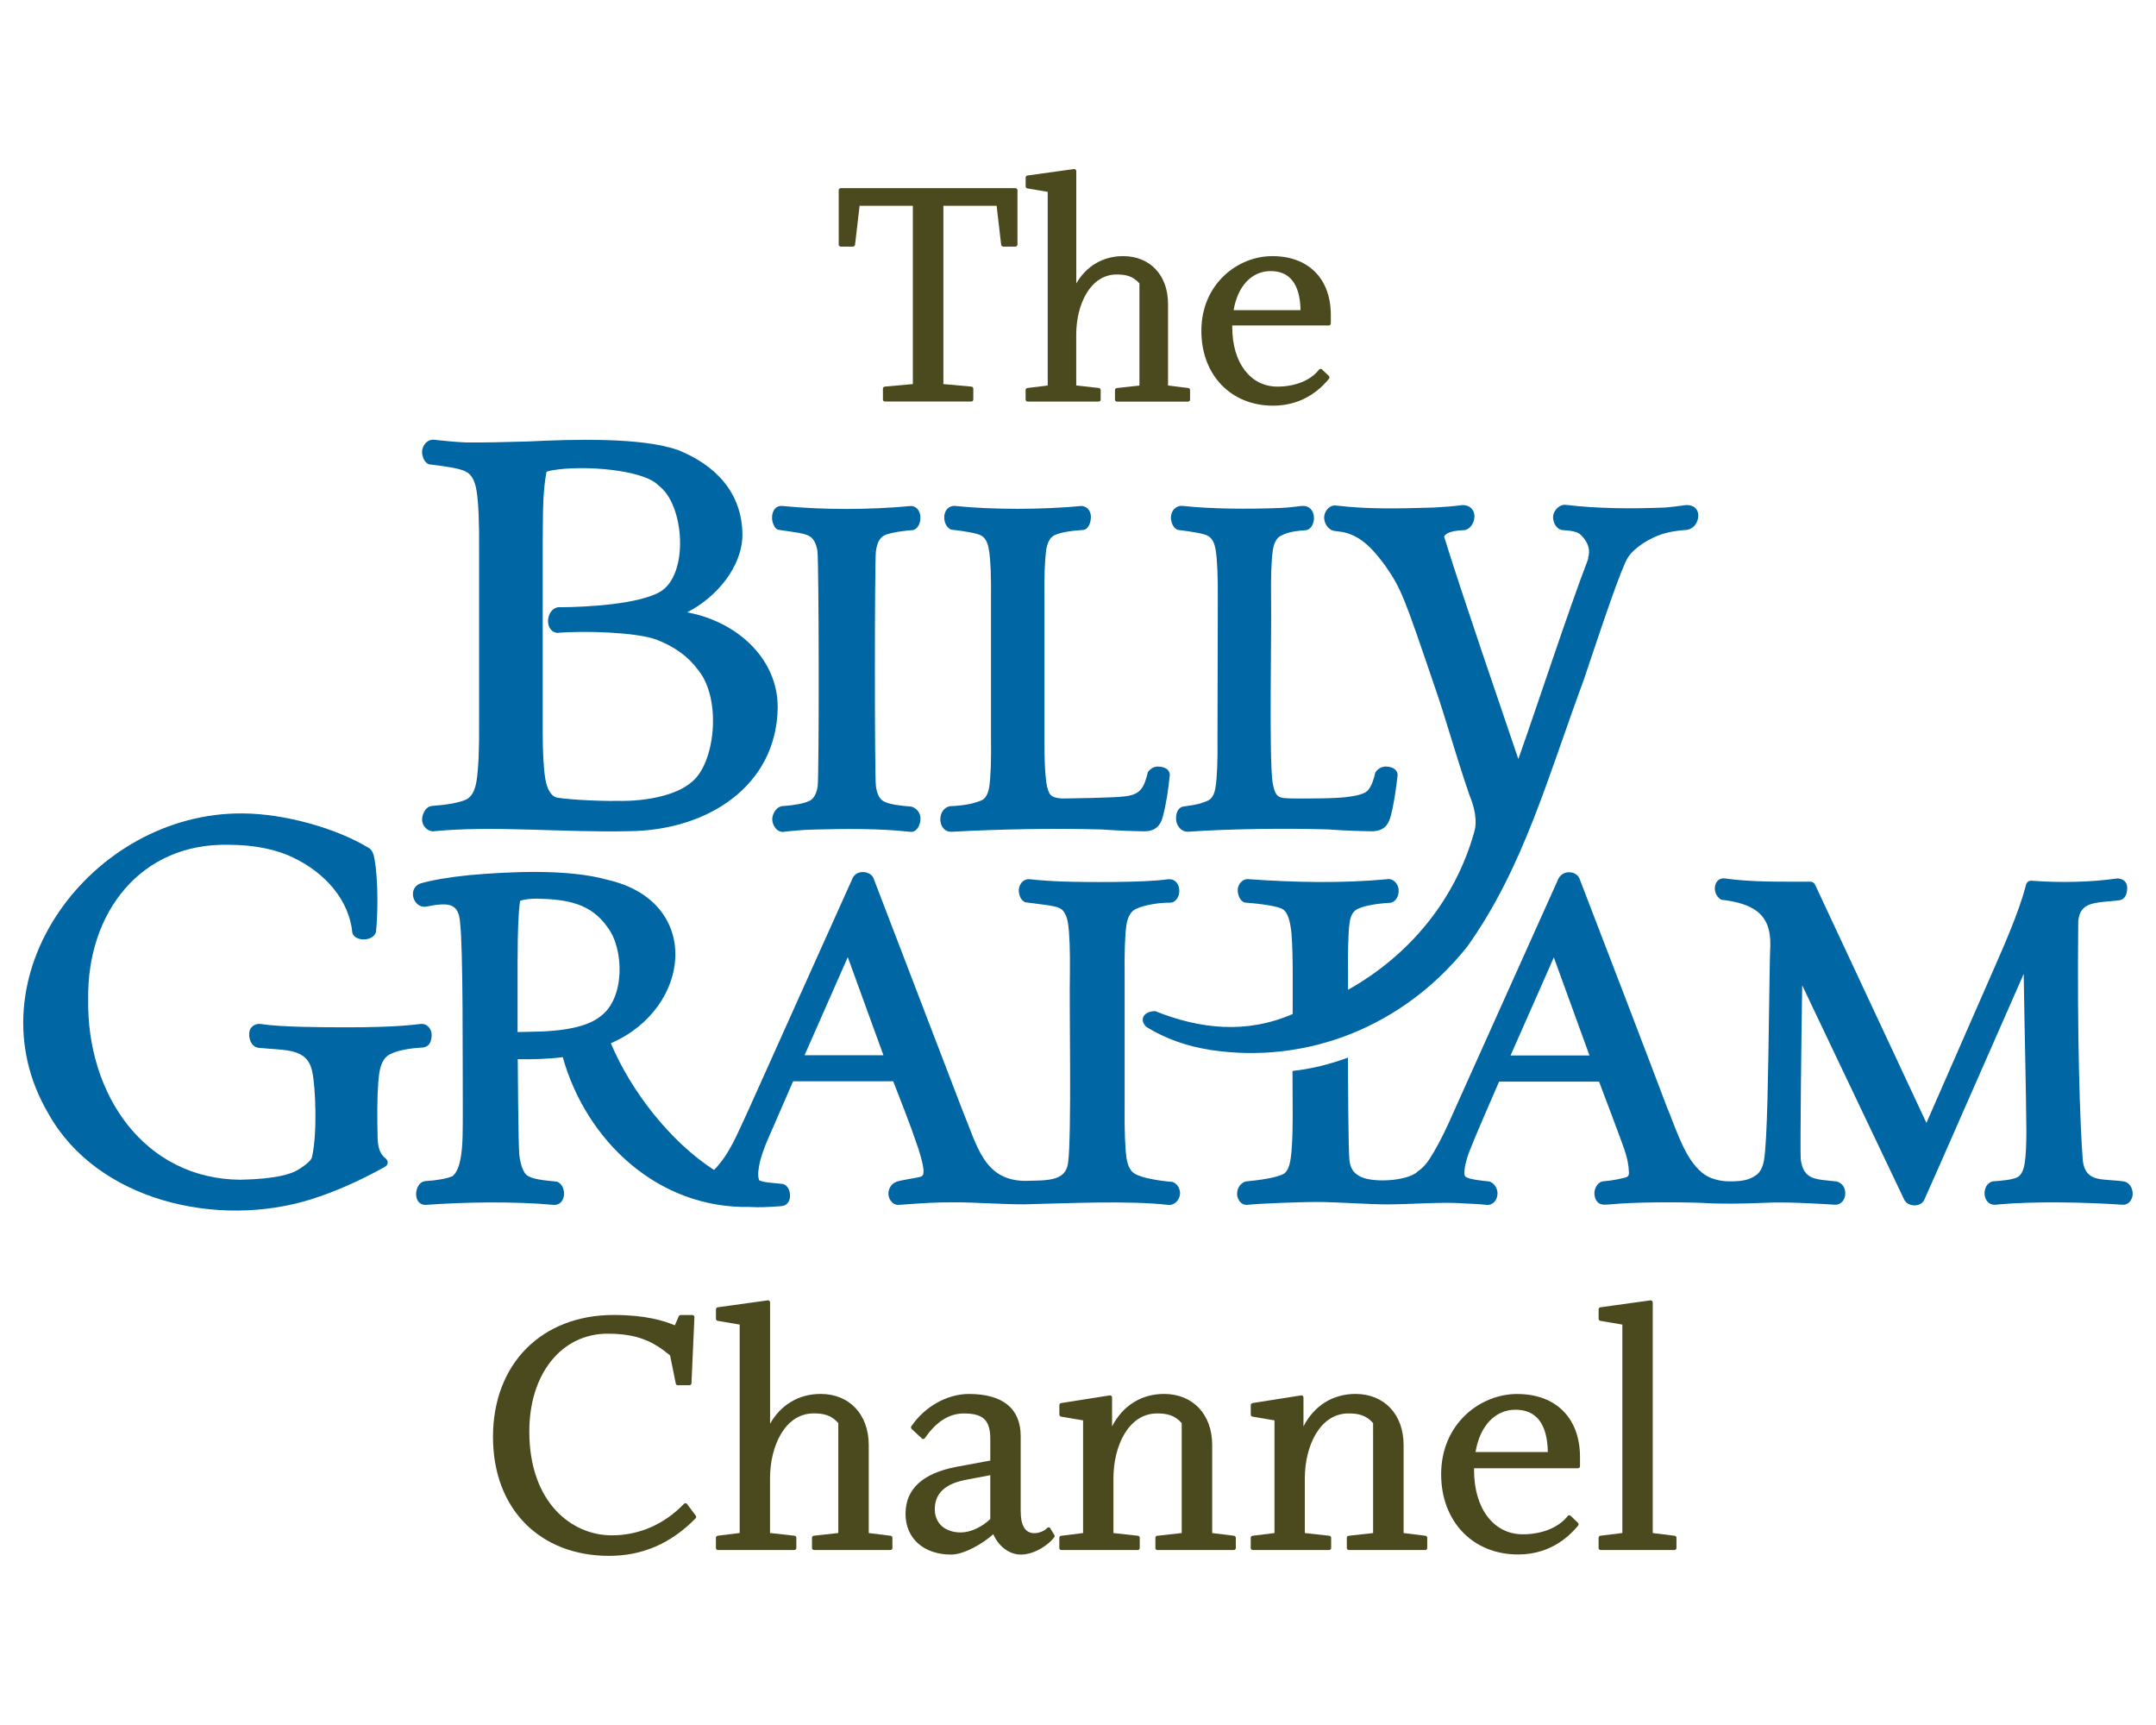
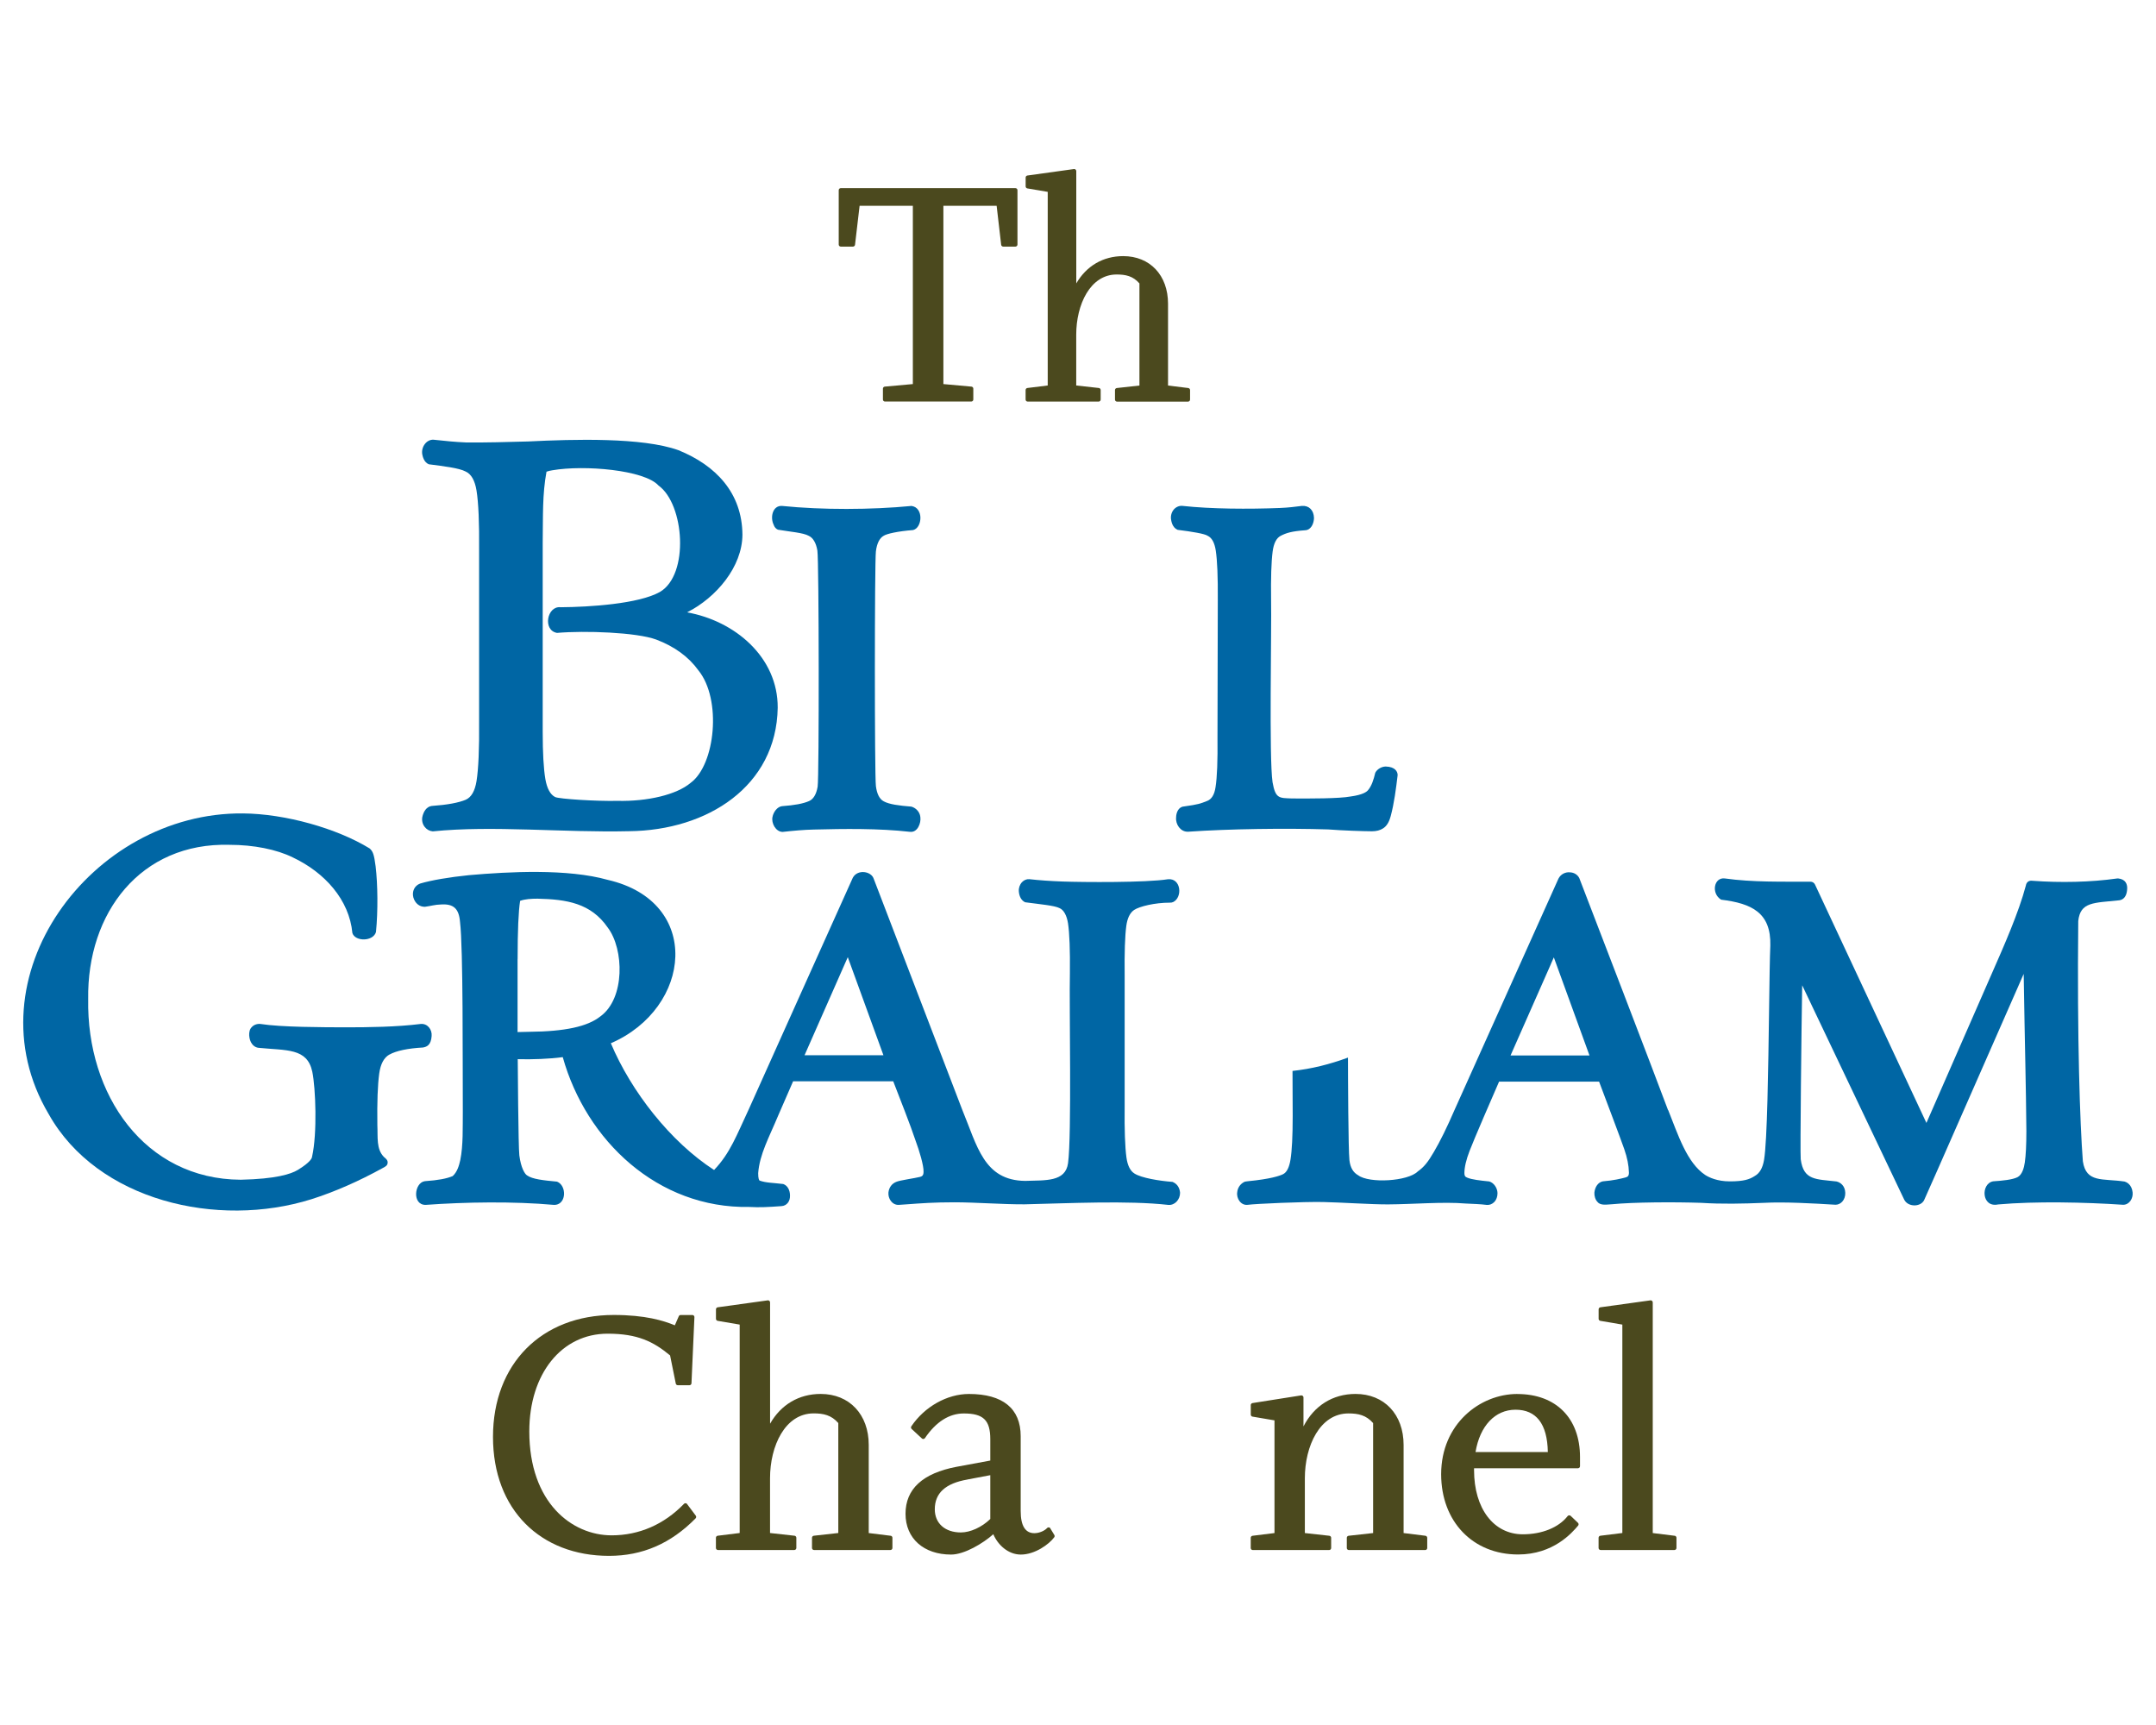
<svg xmlns="http://www.w3.org/2000/svg" id="Layer_3" data-name="Layer 3" viewBox="0 0 500 400">
  <defs>
    <style>
      .cls-1 {
        fill: #4b491e;
      }

      .cls-1, .cls-2 {
        stroke-width: 0px;
      }

      .cls-2 {
        fill: #0066a4;
      }
    </style>
  </defs>
  <g>
    <path class="cls-2" d="m273.1,122.86c3.44.43,6.28.91,6.95,1.37.99.46,1.61,1.58,1.9,3.43.35,2.33.51,6.09.47,11.52l-.07,31.85c.06,5.38-.09,9.25-.45,11.48-.26,1.77-.91,2.83-1.98,3.23-1.57.61-1.9.78-5.38,1.27-1.27.1-1.78,1.47-1.79,2.54-.15,1.63,1.03,3.33,2.68,3.31.04,0,.07,0,.12,0,9.5-.66,22.6-.84,32.48-.53,3.26.26,8.15.42,10.15.43,1.02,0,1.91-.23,2.58-.68.79-.5,1.36-1.39,1.72-2.71.01-.03.02-.06.03-.09.82-3.03,1.25-6.49,1.6-9.4.02-.12.02-.25,0-.38-.07-.51-.47-1.7-2.77-1.76-.98.04-1.94.59-2.4,1.45-.39,1.65-.84,3.04-1.67,4.03-.3.38-1.21,1.09-4.05,1.47-2.6.5-9.59.49-13.59.46-2.94-.12-3.83.11-4.51-3.76-.84-5.58-.2-35.7-.34-42.23-.07-5.14.05-8.94.36-11.28.25-1.9.88-3.12,1.86-3.63,1.29-.67,2.57-1.07,5.64-1.29,1.43-.04,2.07-1.61,2.09-2.86-.05-1.77-1.14-2.91-2.79-2.79-1.81.21-2.84.38-5.08.48-7.3.29-16,.24-22.58-.48-.73-.09-1.45.19-1.99.75-.54.59-.81,1.41-.73,2.25.07.5.28,2.01,1.53,2.54Zm28.91,69.34c-1.5,0-2.98,0-4.46.02,1.47,0,2.96-.01,4.46-.02Zm-8.22.05c-1.51.01-3.02.03-4.54.05,1.51-.02,3.02-.04,4.54-.05Zm-19.55-5.15c-.08.02-.17.04-.24.07.07-.03.16-.04.24-.07Zm-.49.21c-.06.04-.12.07-.17.11.05-.04.11-.07.17-.11Zm-.37.3s-.08.08-.11.13c.03-.05.07-.09.11-.13Zm-.26.36s-.05.08-.07.13c.02-.04.04-.08.07-.13Zm-.17.39s-.02.07-.03.1c0-.03.02-.07.03-.1Zm-.11.43s0-.02,0-.03c0,0,0,.02,0,.03Zm.07,2.09h0s0,0,0,0Zm47.62-13s-.09.05-.13.06c.05-.02.09-.05.13-.06Zm-.68.34s-.07.06-.11.09c.04-.03.07-.07.11-.09Zm-.53.47s-.06.09-.09.13c.03-.04.05-.09.09-.13Z" />
-     <path class="cls-2" d="m280.68,243.46c22.44,3.43,44.9-5.46,59.63-24.01,13.05-18.33,18.69-39.42,26.99-61.82,4.29-12.81,8.72-26.06,10.26-28.4,1.59-2.42,4.9-4.12,5.88-4.58,2.5-1.17,4.85-1.57,7.79-1.78.85-.16,2.32-.76,2.6-3.03.09-.73-.1-1.4-.52-1.88-.52-.64-1.57-.96-2.55-.81-1.65.22-2.97.4-4.47.53-7.7.33-15.94.26-23.03-.6-1.7-.29-3.32,1.61-3.06,3.22.15,1.26.94,2.47,2.16,2.62,3.27.18,3.84.73,4.35,1.21,1.65,1.65,2.17,3.45,1.56,5.34l.09.03h0c-4.51,11.68-11.95,34.44-16.24,46.51-3.9-11.56-12.75-37.19-17.22-51.58.19-.34.78-1.37,4.51-1.49,2.03-.04,3.37-3.29,1.93-4.93-.52-.61-1.38-.94-2.27-.88-2.01.26-4.04.43-6.57.56-8.06.24-15.22.42-22.56-.46-1.72-.29-3.11,1.62-2.81,3.28.16,1.03.83,2.03,1.78,2.46.94.31,2.08.24,2.95.5,4.17,1.05,6.81,4.24,9.35,7.64,3.81,5.49,4.4,7.21,11.56,28.26,1.22,3.52,2.22,6.7,3.49,10.87,1.33,4.33,2.84,9.24,4.54,14.18.96,2.28,1.97,5.74,1.05,8.66-4.39,15.59-14.94,28.42-29.22,36.43v-3.93c-.07-3.63.02-9.32.34-11.46.27-2.31,1.19-3.03,1.97-3.39,1.45-.69,4.07-1.18,7.4-1.39.17,0,.27-.01.42-.09.92-.32,1.56-1.33,1.6-2.5.15-1.41-.95-2.98-2.42-2.91-.03,0-.06,0-.11.01-10.36,1.01-21.7.77-32.19.02-.69-.11-1.32.16-1.86.7-.54.58-.81,1.41-.72,2.19.12,1.03.55,2.1,1.54,2.51,4.01.3,7.9.9,8.88,1.56.82.44,1.5,1.91,1.81,3.94.71,3.58.47,15.41.5,20.36-10.74,4.67-21.49,3.5-31.89-.67-2.59.03-3.82,1.92-2.07,3.65,4.42,2.74,9.54,4.54,14.83,5.33Zm2.11.28c.18.02.36.05.55.07-.19-.02-.36-.05-.55-.07Zm-14.23-4.1c-.2-.1-.4-.23-.6-.34.2.11.4.23.6.34Zm5.75,2.34c-.16-.05-.31-.12-.47-.17.16.05.31.12.47.17Zm-2.91-1.05c-.34-.14-.67-.31-1-.45.34.15.67.32,1,.45Zm18.8,3.22s-.05,0-.08,0c.28,0,.56-.02.85-.02-.26,0-.51.02-.77.02Zm22.89-4.32c-.6.24-1.22.45-1.83.67.61-.22,1.22-.43,1.83-.67Zm-3.13,1.14c-.54.18-1.1.34-1.64.5.55-.17,1.1-.32,1.64-.5Zm-3.19.97c-.42.12-.86.21-1.28.32.43-.11.86-.2,1.28-.32Zm-3.26.8c-.06.01-.12.02-.18.03.06-.01.12-.02.18-.03Zm-9.92,1.32s.08,0,.12,0c-.04,0-.08,0-.12,0Zm20.64-4.72c.64-.27,1.29-.54,1.93-.83-.64.29-1.28.56-1.93.83Zm2.98-1.34c.65-.31,1.3-.62,1.94-.96-.64.34-1.29.65-1.94.96Zm2.98-1.54c.63-.35,1.26-.69,1.87-1.06-.62.37-1.25.71-1.87,1.06Zm2.99-1.76c.58-.36,1.16-.71,1.72-1.09-.57.38-1.15.73-1.72,1.09Zm3.04-2.02c.48-.34.96-.67,1.44-1.02-.47.35-.96.68-1.44,1.02Zm3.14-2.35c.32-.26.65-.5.97-.76-.32.26-.65.51-.97.76Zm3.42-2.88s.1-.08.15-.13c-.05.04-.1.08-.15.13Zm6.21-6.38c.34-.41.69-.81,1.03-1.24-.34.43-.69.83-1.03,1.24Zm1.97-2.52c.36-.5.73-.98,1.09-1.5-.36.52-.72,1.01-1.09,1.5Zm1.93-2.77c.38-.58.77-1.16,1.14-1.77-.38.61-.76,1.19-1.14,1.77Zm1.89-3.02c.4-.67.79-1.34,1.19-2.04-.39.7-.79,1.37-1.19,2.04Zm1.86-3.27c.41-.75.81-1.51,1.21-2.29-.4.78-.81,1.54-1.21,2.29Zm1.83-3.5c.41-.82.82-1.65,1.23-2.5-.4.85-.81,1.68-1.23,2.5Zm4.77-10.41c-.4.94-.79,1.87-1.19,2.78.4-.91.8-1.84,1.19-2.78Zm4.7-11.85c-.24.63-.47,1.26-.71,1.88.24-.62.47-1.26.71-1.88Zm-1.4,3.67c-.34.88-.68,1.75-1.02,2.61.34-.86.68-1.74,1.02-2.61Zm-1.61,4.07c-.38.94-.76,1.87-1.14,2.79.38-.92.76-1.85,1.14-2.79Zm-4.66,10.8c.41-.88.82-1.77,1.22-2.67-.4.9-.81,1.79-1.22,2.67Zm34.84-78.32c.07-.02.14-.04.2-.06-.07.02-.14.04-.2.06Zm2.42-.62c-.19.04-.41.06-.59.11.19-.04.4-.07.59-.11Zm1.67-.28c-.07,0-.15.01-.21.02.07,0,.14-.01.21-.02Zm-20.95,6.4s0,0,0,0h.01s-.01,0-.01,0Zm.1.03c-.03.06-.06.14-.1.21.03-.07.07-.15.1-.21h0Zm-16.25,46.51c-.34-.96-.73-2.09-1.17-3.37.44,1.27.83,2.41,1.17,3.37h0Zm-44.74-54.64s0,0,0,0c0,0,0,0,0,0Zm4.13,2.02s.07.01.1.02c-.03,0-.07-.01-.1-.02Zm.73.17s.07.02.1.03c-.03,0-.07-.02-.1-.03Zm.69.23s-.02,0-.03-.01c0,0,.02,0,.03.01Zm2.5,1.28c.37.2.71.43,1.05.69-.34-.26-.68-.49-1.05-.69Zm1.3.88c.33.27.65.57.97.9-.32-.33-.64-.63-.97-.9Zm2.19,2.27c-.31-.38-.62-.72-.92-1.05.3.33.61.67.92,1.05Zm.89,1.1c-.11-.14-.22-.28-.33-.42.11.14.22.28.33.42Zm18.84,72.47c-3.77,8.2-9.29,15.32-16.37,21.15,7.08-5.83,12.61-12.96,16.37-21.15Zm-26,27.73v-.61.61s0,0,0,0Zm-25.39-21.91s.01.06.02.08c0-.03-.02-.05-.02-.08Zm.3.72s.03.05.04.07c-.02-.02-.03-.05-.04-.07Zm.46.56s.02.02.03.03c-.01,0-.02-.02-.03-.03Zm6.12,28.21s-.03.01-.05.01c.02,0,.03-.01.05-.01Zm1.78-.54s-.07.02-.1.04c.03-.01.07-.02.1-.04Zm-16.2,6.72c.19.03.38.08.58.11-.2-.03-.38-.08-.58-.11Z" />
    <path class="cls-2" d="m108.03,185.44c-1.69.71-4.28,1.19-7.93,1.45-1.17.17-1.89,1.26-2.17,2.61-.13.81.07,1.63.56,2.24.46.61,1.13.98,1.88,1.04,13.84-1.42,30.28.32,45.54-.04,18.17-.18,34.15-10.43,34.45-28.62.07-11.74-9.95-20.15-21.01-22.12,6.81-3.47,12.79-10.58,12.83-18.02-.08-9.68-6.15-16.06-14.85-19.59-8.37-3.01-24.33-2.54-34.85-2.02-5.34.14-9.42.27-14.37.23-2.45-.1-4.83-.34-7.61-.64-.76-.02-1.46.35-1.95.98-.53.67-.77,1.57-.62,2.42.09.45.37,1.83,1.52,2.3,3.58.47,6.99.86,8.54,1.68,1.29.58,2.14,2.06,2.52,4.4.46,2.82.66,7.51.6,13.96v39.52c.06,6.44-.15,11.12-.6,13.93-.38,2.3-1.22,3.74-2.49,4.29Zm19.44-39.87s0,0,0-.01c0,0,0,0,0,.01Zm-.21-.44s0-.01,0-.02c0,0,0,.01,0,.02Zm3.2-4.32c.84,0,1.7-.02,2.56-.05-.87.03-1.72.04-2.56.05Zm3.4-.08c.86-.04,1.73-.08,2.59-.14-.87.06-1.73.1-2.59.14Zm3.45-.2c.86-.06,1.71-.14,2.55-.22-.84.08-1.69.16-2.55.22Zm3.38-.31c.83-.09,1.63-.19,2.42-.3-.79.11-1.6.21-2.42.3Zm-14.83-14.42c.09-6.26-.1-11.13.88-16.42.43-.15.9-.26,1.36-.33,7.42-1.28,21.36-.08,24.61,3.53,6.02,4.32,7.19,20.69.32,24.69-4.88,2.76-16.31,3.49-22.98,3.54-3.22-.39-4.24,5.38-.87,5.95,6.47-.56,18.41-.14,22.99,1.54,4.24,1.6,7.54,4.01,9.79,7.14,5.47,6.7,3.93,21.89-1.78,26.08-3.25,2.77-10.04,4.35-16.99,4.19-4.87.11-13.54-.44-14.45-.89-1.12-.57-1.89-1.98-2.27-4.19-.4-2.37-.61-6.05-.61-10.93v-43.88Zm25.59,12.24c-.08.03-.16.06-.24.09.08-.03.17-.06.24-.09Zm-1.01.35c-.11.04-.24.07-.36.11.12-.04.25-.07.36-.11Zm-1.16.34c-.1.03-.22.05-.32.08.11-.03.22-.05.32-.08Zm-1.31.32s-.07.01-.1.02c.03,0,.07-.01.1-.02Zm-22.12-13.26h0v2.19s0-2.19,0-2.19Zm-15.45-23.16c.44,0,.9-.01,1.37-.02-.47.01-.93.02-1.37.02Zm48.95,39.37c.52-.28,1.02-.58,1.52-.88-.5.3-.99.6-1.51.88,0,0,0,0,0,0Z" />
    <path class="cls-2" d="m179.44,121.75c.18.47.5.89.98,1.08,2.85.48,5.86.7,7.12,1.41.98.44,1.71,1.59,2.02,3.43.38,2.44.42,52.45.06,54.74-.3,1.81-1.02,2.94-2,3.35-1.38.6-3.32.96-6.28,1.18-1.09.15-1.96,1.33-2.19,2.49-.31,1.43.73,3.44,2.33,3.48,2.68-.29,4.92-.5,7.3-.55,6.95-.18,15.01-.29,22.18.52h.04c1.79.25,2.64-2.01,2.44-3.43-.14-1.31-1.18-2.17-2.1-2.41-2.82-.22-5.16-.53-6.4-1.23-.95-.49-1.58-1.69-1.81-3.55-.32-2.42-.31-51.96,0-54.4.23-1.89.87-3.11,1.82-3.63.68-.45,3.22-1.04,6.81-1.32,2.14-.52,2.5-5.18-.35-5.59-9.44.91-20.77.94-30.02,0-2.28-.16-2.82,2.76-1.94,4.42Zm31.99-4.4c.23.02.47.09.68.21-.22-.11-.45-.18-.68-.21Zm.24,5.59s-.07.01-.11.02c.04,0,.07-.01.11-.02Zm1.1-4.85c-.17-.21-.38-.37-.6-.5.22.12.42.29.6.5Z" />
-     <path class="cls-2" d="m220.64,192.87s.1,0,.15,0c10.98-.6,23.6-.85,34.75-.53,3.17.25,7.77.41,9.83.43,2.34-.01,3.73-1.1,4.33-3.49,0-.02,0-.04.01-.05v-.03c.31-1.11.6-2.5.92-4.36.31-2.04.51-3.61.66-5.11v-.19c-.06-.52-.43-1.73-2.75-1.79-.94,0-1.81.53-2.33,1.29-.92,3.7-1.71,5.29-5.63,5.65-2.46.32-13.38.46-13.38.46-1.2.08-2.69-.13-3.32-.62-.26-.18-.91-.83-1.23-3.13-.31-2.16-.45-5.42-.43-9.69v-32.61c-.07-5.12.06-8.91.36-11.29.25-1.9.88-3.13,1.85-3.64,1.23-.64,3.48-1.07,6.7-1.28,1.29-.08,1.75-1.71,1.81-2.42.28-1.6-.54-3-2.1-3.15-8.98.87-20.76.9-29.3,0-.69-.08-1.37.17-1.86.68-1.2,1.28-.83,4.04.86,4.8,3.48.39,6.23.91,6.93,1.35.97.45,1.61,1.61,1.89,3.45.37,2.27.52,6.03.46,11.5v31.88c.08,5.28-.06,9.14-.4,11.46-.38,2.38-1.33,2.99-2.02,3.24-1.19.47-3.21,1.11-7,1.26-3.18.45-3.1,5.97.23,5.93Zm43.33-9.19c.2-.14.37-.28.5-.44-.1.12-.26.28-.5.44Zm4.27-5.89c-.14.02-.29.02-.42.06.14-.04.28-.04.42-.06Zm-.86.23c-.07.03-.15.06-.21.09.07-.04.14-.06.21-.09Zm-.61.39s-.1.07-.14.11c.04-.04.09-.07.14-.11Zm-2.89,5.33c-.17.11-.4.22-.67.33.25-.1.48-.21.67-.33Zm-.89.42c-.24.08-.52.17-.83.24.3-.07.58-.15.83-.24Zm-2.15.5c.31-.05.61-.1.88-.15-.27.06-.56.11-.88.15Zm-41.8-64.12c.04.26.09.51.16.72-.07-.22-.12-.46-.16-.72Zm.32,1.07c.06.12.12.25.19.36-.07-.11-.13-.23-.19-.36Zm.47.68c.06.06.11.12.16.17-.06-.05-.11-.11-.16-.17Z" />
    <path class="cls-2" d="m90.32,244.54c1.52-.87,4.28-1.45,7.76-1.64.96-.16,1.87-.6,2.02-2.65.14-1.54-.97-2.96-2.54-2.81-5.48.69-12.12.79-17.69.78-5.06-.02-14.6-.02-19.48-.78-.77-.08-1.57.21-2.02.75-.92.87-.64,2.98.06,3.85,0,0,0,0,0,0,0,0,0,0,0,.01,0,0,0,0,0,0,.36.5.81.75,1.2.86.09.03.23.05.32.06,6.5.66,11.29-.01,12.47,5.54.79,3.81,1.17,14.29-.04,19.66-.01.05-.03.13-.04.18-.02.17-.3,1.13-3.3,2.95-1.54.94-5.07,2.09-13.2,2.26-22.29-.1-35.78-19.71-35.39-41.9-.3-19.98,12.16-36.34,32.78-35.76,5.57,0,10.91,1.06,14.67,2.92,7.4,3.49,13.1,9.82,13.82,17.54.64,2.02,4.83,1.99,5.47-.24.49-4.87.41-11.1-.08-15.21-.36-2.82-.64-3.5-1.39-4.17-7.58-4.66-19.62-8.05-29.37-8.12-35.17-.35-63.74,38.17-45.07,69.71,11.3,20.14,39.17,26.58,60.94,19.75,5.35-1.7,10.93-4.14,16.57-7.25.46-.24,1.08-.54,1.1-1.15.1-.6-.4-1.04-.83-1.37-1.85-1.86-1.41-4.6-1.55-7.46-.07-5.34.07-9.23.43-11.89.31-2.24,1.08-3.69,2.35-4.42Zm-32.28-3.25s0,.02.01.04c0-.01,0-.02-.01-.04Zm.93,1.29s0,0-.01,0c0,0,0,0,.01,0Z" />
-     <path class="cls-2" d="m58.44,242.04s0,0,0,0c0,0,0,0,0,0Z" />
-     <path class="cls-2" d="m494.58,276.52c-.19-1.92-1.48-2.43-1.87-2.54-5.1-.76-8.9.38-9.67-4.69-.67-8.62-1.35-28.38-1.07-55.72.49-4.46,3.53-4.18,9.55-4.81,1.09-.17,1.65-1.09,1.77-2.33.18-1.42-.35-2.56-2.1-2.74-.11,0-.15,0-.26.02-6.05.86-13.1,1.01-19.55.53-.85-.13-1.43.29-1.57,1.14-1.64,6.22-5.12,14.08-7.78,20.13-.28.64-11.47,26.19-15.27,34.88-5.02-10.74-25.84-55.28-25.84-55.28-.19-.4-.59-.66-1.03-.66-6.63-.02-13.46.15-19.87-.75-2.55-.35-3.24,3.48-.87,4.92,7.16.87,11.59,3.06,11.41,10.62-.12,2.55-.2,8.25-.29,14.87-.19,13.61-.42,30.54-1.17,34.87-.32,1.89-1.04,3.11-2.18,3.73-1.2.78-2.53,1.23-5.77,1.23-2.91,0-4.8-.92-5.67-1.47-4.28-2.84-6.32-9.35-8.61-15.07h0s0,0,0,0l-.03.02c-.39-1.05-3.81-10.22-20.59-53.82-.42-.8-1.21-1.28-2.15-1.32-1.09-.11-2.16.45-2.67,1.45,0,0-24.08,53.59-24.08,53.59-1.81,4.18-3.39,7.38-4.82,9.8-1.39,2.4-2.3,3.5-3.73,4.52-2.32,2.32-11.26,2.8-13.8.9-1.19-.66-1.84-1.77-2.05-3.5-.27-2.55-.33-19.13-.34-23.8,0,0,0,0,0,0h0c-4.22,1.55-8.41,2.62-12.86,3.09l.04,10.47c0,4.63-.17,8.01-.5,10.05-.3,1.89-.88,3.02-1.76,3.44-.79.38-2.89,1.11-8.15,1.62-.43.04-.75.07-1.06.3-.78.47-1.3,1.3-1.39,2.23-.24,1.45.85,3.12,2.4,2.94,1.83-.25,12.94-.74,17.52-.65,4.08.08,11.26.57,15.05.55,5.83-.03,12.78-.65,18.04-.2,1.57.08,3.34.12,4.85.32.66.06,1.28-.19,1.78-.7.47-.51.72-1.21.72-2.05-.03-1.21-.87-2.39-1.91-2.69-2.11-.21-4.07-.44-5.08-.87-.53-.2-.69-.45-.69-1.06.01-1.39.42-3.13,1.21-5.17.91-2.43,5.75-13.58,6.83-16.04h23.2c1.52,4.04,5.01,13.26,5.84,15.66.69,2,1.03,3.67,1.08,5.43,0,.77-.27.99-.81,1.13h0c-1.05.27-2.64.68-5.27.9-1.09.24-1.78,1.28-1.93,2.58-.05.82.22,1.7.74,2.21.7.89,2.24.56,3.26.52h.03c5.1-.5,14.54-.54,20.75-.33,4.8.31,9.57.2,14.53,0,4.65-.26,11.6.13,16.6.44.58,0,1.12-.24,1.56-.7.47-.51.73-1.26.71-2.01,0-.04,0-.07,0-.08-.06-1.6-1.1-2.4-2.05-2.61-4.76-.55-7.63-.22-8.28-5.15-.16-1.75.16-29.77.34-40.33.08.17.17.35.25.52-.08-.17-.17-.36-.25-.53,0,0,0,0,0,0,.73,1.53,1.62,3.39,2.61,5.48-.88-1.86-1.68-3.52-2.36-4.95,3.59,7.54,21.78,45.77,23.41,49.18.87,1.74,3.73,1.75,4.59.17.32-.56,18.14-41.25,23.12-52.52.27,17.12.53,25.63.62,36.43,0,3.19-.12,5.64-.36,7.28-.18,1.27-.63,2.89-1.7,3.43-1.17.59-3.4.81-5.64.96-2.91.5-2.75,6.19,1.16,5.36,8.57-.76,20.13-.52,28.99.08,1.43,0,2.33-1.47,2.19-2.85Zm-23.09,2.34c-.37,0-.74.02-1.1.03.36,0,.72-.02,1.1-.03Zm3.04-.04c-.27,0-.55,0-.82,0,.27,0,.54,0,.82,0Zm7.43-40.67c0,.09,0,.18,0,.27,0-.09,0-.18,0-.27Zm.06,4.11c0,.11,0,.23,0,.34,0-.11,0-.23,0-.34Zm.07,3.99s0,.05,0,.08c0-.03,0-.05,0-.08Zm8.96-42.56s-.02,0-.03,0c0,0,.02,0,.03,0Zm-44.3,56.7c-.46-.98-1.06-2.26-1.75-3.75.7,1.49,1.29,2.77,1.75,3.75,0,0,0,0,0,0Zm-78.13-15.63h-5.15,5.15s0,0,0,0Zm-8.94-21.25c.41-.93.66-1.49.67-1.51.2.56,6.34,17.44,8.27,22.75h-18.31c1.57-3.55,7.4-16.75,9.38-21.24Zm.67-1.51s0,0,0,0c0,0,.29.8.76,2.1-.46-1.25-.74-2.04-.76-2.1Zm10.82,57.18s0,0,0,0c0,0,0,0,0,0Zm37.15-7.86s.02-.06.04-.09c-.01.03-.02.06-.04.09Zm.87-2.96s0-.06.01-.09c0,.03,0,.06-.01.09Zm-96.58-23.14h0c-1.08.4-2.16.76-3.24,1.1,1.05-.33,2.12-.69,3.24-1.1Zm-4.99,1.59c-.46.13-.91.27-1.38.38.45-.11.92-.25,1.38-.38Zm-3.95.92c-.2.04-.39.09-.59.12.2-.03.39-.08.59-.12Zm-3.91.58v1.34s0-1.34,0-1.34c0,0,0,0,0,0Zm169.57-22.51c.04,2.59.09,4.95.13,7.14-.04-2.19-.08-4.55-.13-7.14,0,0,0,0,0,0Z" />
+     <path class="cls-2" d="m494.58,276.52c-.19-1.92-1.48-2.43-1.87-2.54-5.1-.76-8.9.38-9.67-4.69-.67-8.62-1.35-28.38-1.07-55.72.49-4.46,3.53-4.18,9.55-4.81,1.09-.17,1.65-1.09,1.77-2.33.18-1.42-.35-2.56-2.1-2.74-.11,0-.15,0-.26.02-6.05.86-13.1,1.01-19.55.53-.85-.13-1.43.29-1.57,1.14-1.64,6.22-5.12,14.08-7.78,20.13-.28.64-11.47,26.19-15.27,34.88-5.02-10.74-25.84-55.28-25.84-55.28-.19-.4-.59-.66-1.03-.66-6.63-.02-13.46.15-19.87-.75-2.55-.35-3.24,3.48-.87,4.92,7.16.87,11.59,3.06,11.41,10.62-.12,2.55-.2,8.25-.29,14.87-.19,13.61-.42,30.54-1.17,34.87-.32,1.89-1.04,3.11-2.18,3.73-1.2.78-2.53,1.23-5.77,1.23-2.91,0-4.8-.92-5.67-1.47-4.28-2.84-6.32-9.35-8.61-15.07h0s0,0,0,0l-.03.02c-.39-1.05-3.81-10.22-20.59-53.82-.42-.8-1.21-1.28-2.15-1.32-1.09-.11-2.16.45-2.67,1.45,0,0-24.08,53.59-24.08,53.59-1.81,4.18-3.39,7.38-4.82,9.8-1.39,2.4-2.3,3.5-3.73,4.52-2.32,2.32-11.26,2.8-13.8.9-1.19-.66-1.84-1.77-2.05-3.5-.27-2.55-.33-19.13-.34-23.8,0,0,0,0,0,0h0c-4.22,1.55-8.41,2.62-12.86,3.09l.04,10.47c0,4.63-.17,8.01-.5,10.05-.3,1.89-.88,3.02-1.76,3.44-.79.38-2.89,1.11-8.15,1.62-.43.04-.75.07-1.06.3-.78.47-1.3,1.3-1.39,2.23-.24,1.45.85,3.12,2.4,2.94,1.83-.25,12.94-.74,17.52-.65,4.08.08,11.26.57,15.05.55,5.83-.03,12.78-.65,18.04-.2,1.57.08,3.34.12,4.85.32.66.06,1.28-.19,1.78-.7.47-.51.72-1.21.72-2.05-.03-1.21-.87-2.39-1.91-2.69-2.11-.21-4.07-.44-5.08-.87-.53-.2-.69-.45-.69-1.06.01-1.39.42-3.13,1.21-5.17.91-2.43,5.75-13.58,6.83-16.04h23.2c1.52,4.04,5.01,13.26,5.84,15.66.69,2,1.03,3.67,1.08,5.43,0,.77-.27.99-.81,1.13h0c-1.05.27-2.64.68-5.27.9-1.09.24-1.78,1.28-1.93,2.58-.05.82.22,1.7.74,2.21.7.89,2.24.56,3.26.52h.03c5.1-.5,14.54-.54,20.75-.33,4.8.31,9.57.2,14.53,0,4.65-.26,11.6.13,16.6.44.58,0,1.12-.24,1.56-.7.47-.51.73-1.26.71-2.01,0-.04,0-.07,0-.08-.06-1.6-1.1-2.4-2.05-2.61-4.76-.55-7.63-.22-8.28-5.15-.16-1.75.16-29.77.34-40.33.08.17.17.35.25.52-.08-.17-.17-.36-.25-.53,0,0,0,0,0,0,.73,1.53,1.62,3.39,2.61,5.48-.88-1.86-1.68-3.52-2.36-4.95,3.59,7.54,21.78,45.77,23.41,49.18.87,1.74,3.73,1.75,4.59.17.32-.56,18.14-41.25,23.12-52.52.27,17.12.53,25.63.62,36.43,0,3.19-.12,5.64-.36,7.28-.18,1.27-.63,2.89-1.7,3.43-1.17.59-3.4.81-5.64.96-2.91.5-2.75,6.19,1.16,5.36,8.57-.76,20.13-.52,28.99.08,1.43,0,2.33-1.47,2.19-2.85Zm-23.09,2.34c-.37,0-.74.02-1.1.03.36,0,.72-.02,1.1-.03Zm3.04-.04c-.27,0-.55,0-.82,0,.27,0,.54,0,.82,0Zm7.43-40.67c0,.09,0,.18,0,.27,0-.09,0-.18,0-.27Zm.06,4.11c0,.11,0,.23,0,.34,0-.11,0-.23,0-.34Zm.07,3.99s0,.05,0,.08c0-.03,0-.05,0-.08Zm8.96-42.56s-.02,0-.03,0c0,0,.02,0,.03,0Zm-44.3,56.7c-.46-.98-1.06-2.26-1.75-3.75.7,1.49,1.29,2.77,1.75,3.75,0,0,0,0,0,0Zm-78.13-15.63h-5.15,5.15s0,0,0,0Zm-8.94-21.25c.41-.93.66-1.49.67-1.51.2.56,6.34,17.44,8.27,22.75h-18.31c1.57-3.55,7.4-16.75,9.38-21.24Zm.67-1.51c0,0,.29.8.76,2.1-.46-1.25-.74-2.04-.76-2.1Zm10.82,57.18s0,0,0,0c0,0,0,0,0,0Zm37.15-7.86s.02-.06.04-.09c-.01.03-.02.06-.04.09Zm.87-2.96s0-.06.01-.09c0,.03,0,.06-.01.09Zm-96.58-23.14h0c-1.08.4-2.16.76-3.24,1.1,1.05-.33,2.12-.69,3.24-1.1Zm-4.99,1.59c-.46.13-.91.27-1.38.38.45-.11.92-.25,1.38-.38Zm-3.95.92c-.2.04-.39.09-.59.12.2-.03.39-.08.59-.12Zm-3.91.58v1.34s0-1.34,0-1.34c0,0,0,0,0,0Zm169.57-22.51c.04,2.59.09,4.95.13,7.14-.04-2.19-.08-4.55-.13-7.14,0,0,0,0,0,0Z" />
    <path class="cls-2" d="m271.77,274.05c-2.83-.22-7.11-.89-8.71-1.95-.97-.62-1.58-1.88-1.83-3.73-.32-2.32-.47-6.45-.41-11.65v-30.53c-.06-5.3.07-9.16.38-11.47.24-1.82.86-3.07,1.82-3.72,1.23-.81,4.75-1.69,8.3-1.69.25.02.54-.04.77-.15,2.19-1.08,1.84-5.57-1.22-5.28-5.03.81-19.73.7-24.43.53-2.94-.11-5.39-.28-7.7-.54-.65-.06-1.27.2-1.75.71-.51.57-.78,1.36-.71,2.11,0,.02,0,.04,0,.06.12,1.23.63,2.09,1.47,2.47,3.57.48,6.75.75,7.93,1.34.99.39,1.72,1.69,2.01,3.57.34,2.32.49,6.21.43,11.57-.18,7.56.45,37.66-.43,44.03-.61,4.37-5.22,3.93-9.95,4.1-9.61-.11-11.12-8.16-14.59-16.51,0,0-20.54-53.58-20.54-53.58-.56-1.71-3.71-2.25-4.83-.22-.02-.02-24.11,53.68-24.14,53.72-2.78,5.91-4.29,10.15-8.04,14.06-10.11-6.54-19.22-18.18-23.94-29.39,18.83-8.15,21.29-32.83-.7-37.88-9.31-2.63-22.95-1.91-32.17-1.1-4.64.47-8.78,1.18-11.36,1.95-1.3.48-1.94,1.83-1.57,3.22.38,1.32,1.38,2.19,2.68,2.17,1.16-.15,2.53-.53,3.61-.53,3.05-.24,4.28.97,4.53,4,.76,6.2.59,32.25.65,44.09-.04,3.53.11,7.73-.58,11.15-.3,1.35-.72,2.77-1.76,3.73-1.41.6-3.42.97-6.32,1.17-.05,0-.13.01-.18.02-2.41.35-2.96,5.5.21,5.49,9.24-.67,20.4-.84,29.76,0,.08.01.21.01.29,0,2.68-.25,2.66-4.53.43-5.39-3.17-.3-5.71-.56-6.95-1.45-.52-.3-1.43-1.77-1.79-4.64-.24-1.78-.37-22.12-.37-22.32.11,0,.23.02.34.02,2.98.07,7-.06,10.1-.48,5.42,19.35,22.02,35.12,43.25,34.74,2.49.14,4.38.03,7.43-.19,1.29-.06,2.08-1.15,2.02-2.47,0-.04,0-.09,0-.09-.03-1.09-.51-2.21-1.58-2.57-2.34-.29-3.94-.25-5.46-.79-.12-.05-.35-.47-.34-1.72.32-4.38,2.54-8.32,4.63-13.34,0-.01,2.47-5.67,3.47-7.97h23.22c1.41,3.66,4.05,10.32,5.19,13.79.87,2.32,1.9,5.8,1.84,7.17,0,.84-.29,1.07-.81,1.21-1.25.32-4.68.78-5.51,1.15-1.02.4-1.67,1.27-1.82,2.44-.13,1.42.84,2.94,2.36,2.9,0,0,1.7-.12,1.89-.13,3.4-.25,6.33-.47,11.06-.47,4.91,0,11.28.5,16.26.47,10.07-.23,23.99-.93,33.37.14,1.48.1,2.7-1.24,2.69-2.83-.1-1.25-.77-2.18-1.87-2.55Zm-95.73-.35s.05.07.07.08c-.02-.01-.05-.04-.07-.08Zm5.29.83c.06,0,.13.02.19.04-.06-.02-.13-.03-.19-.04Zm23.55-29.82h-2.86,2.86s0,0,0,0Zm-9.59-19.77c.49-1.12.95-2.14,1.32-2.99,2.11,5.8,6.07,16.72,8.27,22.75h-18.3c1.69-3.82,5.96-13.51,8.71-19.76Zm1.32-2.99s0,0,0,0c.34.93.75,2.06,1.2,3.31-.45-1.24-.87-2.38-1.2-3.31Zm-76.57.46c0-6.59.2-11.14.58-13.52,1.13-.41,2.59-.5,4.03-.5,6.74.15,12.4,1.02,16.31,6.72,3.77,4.99,4.03,16.41-1.72,20.57-2.97,2.37-8.23,3.51-16.56,3.58l-2.65.06v-16.9Zm0,16.06v.84s0,0,0,0v-.84Zm-13.11-21.43s0-.02,0-.03c0,.01,0,.02,0,.03Zm-.17-2.55c0-.1-.02-.19-.03-.27,0,.09.02.18.03.27Zm23.46,60.43s.02.02.03.03c0-.01-.02-.02-.03-.03Zm33.04-5.19c.25.18.5.36.74.53-.23-.16-.48-.34-.74-.53Zm1.15.82c.37.25.73.49,1.09.71-.32-.2-.68-.43-1.09-.71Zm-22.76-28.63s0,0,0,0c.08-.04.16-.08.24-.12-.08.04-.15.08-.24.12Zm14.28-15.33s0,.02,0,.02c0-.02,0-.04.02-.06,0,.01,0,.02,0,.03Zm.55-2.48s0-.01,0-.02c0,0,0,.01,0,.02Zm.2-2.49s0-.01,0-.02c0,0,0,.01,0,.02Zm-.15-2.44s0-.05-.01-.08c0,.03,0,.05.01.08Zm-.51-2.42s0,.04.01.06c-.01-.05-.03-.09-.04-.14,0,.03.02.06.03.08Zm-.82-2.18s-.03-.05-.04-.08c.01.03.03.05.04.08Zm-1.15-2.1s-.01-.02-.02-.03c0,.01.01.02.02.03Zm-1.44-1.91s-.02-.03-.03-.04c.01.01.02.02.03.04Zm-1.73-1.74s0,0,0,0c-.01,0-.02-.02-.03-.03,0,0,.01.01.02.02Zm-2.07-1.57s-.09-.05-.13-.08c.04.03.09.05.13.08Zm-2.35-1.33c-.06-.03-.12-.05-.18-.08.06.03.12.05.18.08Zm-2.65-1.08s-.03,0-.05-.01c.02,0,.03,0,.05.01Zm-40.72,4.92c.09,0,.18,0,.27.01-.09,0-.18-.01-.27-.01Zm.93.1c.07.01.13.02.2.04-.06-.01-.13-.03-.2-.04Zm.77.23s.09.04.14.06c-.04-.02-.09-.04-.14-.06Zm.61.37s.07.05.1.08c-.03-.03-.07-.05-.1-.08Zm.48.53s.04.06.06.09c-.02-.03-.04-.06-.06-.09Zm.37.73s.02.04.03.07c0-.02-.02-.04-.03-.07Zm.46,57.47s-.01.06-.02.09c0-.03.01-.06.02-.09Zm-.22.85c-.02.06-.03.11-.05.16.02-.05.03-.11.05-.16Zm-.27.79c-.02.06-.04.11-.07.17.02-.06.05-.11.07-.17Zm-.33.72s-.05.09-.07.14c.03-.04.05-.09.07-.14Zm-.42.66s-.03.04-.04.06c.01-.02.03-.04.04-.06Zm77.58,4.1s-.01-.07-.02-.1c0,.03.02.07.02.1Zm-.29-.75s-.03-.06-.05-.08c.02.03.03.06.05.08Zm-.48-.58s-.03-.02-.04-.03c.01.01.03.02.04.03Zm-4.48-.8c-.23-.04-.45-.07-.66-.12.2.04.42.08.66.12Zm3.09.31c-.3-.02-.69-.05-1.12-.09.35.03.72.06,1.12.09Zm-1.67-.14c-.31-.03-.61-.07-.93-.11.29.04.59.07.93.11Zm-2.92-.51c.14.05.3.09.48.14-.18-.04-.33-.09-.48-.14Zm-.49-1.11c-.01-.15-.02-.32-.02-.51,0,.19.01.36.02.51Zm.19.89c-.03-.05-.05-.12-.08-.2.03.09.05.15.08.2Zm-.11-.33c-.02-.1-.05-.22-.06-.36.02.14.04.26.06.36Z" />
  </g>
  <g>
    <path class="cls-1" d="m159.35,348.76c-.08-.11-.21-.18-.35-.19,0,0-.02,0-.03,0-.13,0-.25.05-.34.14-4.61,4.78-10.41,7.31-16.78,7.31-9.2,0-19.1-7.54-19.1-24.1,0-13.34,7.47-22.66,18.17-22.66,6.98,0,10.62,1.85,14.48,5.04l1.32,6.53c.04.22.24.38.46.38h2.71c.25,0,.46-.2.47-.45l.68-15.28s0-.05,0-.08c0-.26-.21-.47-.47-.47h-2.72c-.19,0-.36.11-.43.28l-.92,2.11c-2.6-1.08-6.85-2.4-14.16-2.4-16.76,0-28.01,11.36-28.01,28.27s11.07,27.59,26.91,27.59c7.75,0,14.32-2.85,20.08-8.7.16-.17.18-.43.04-.62l-2.03-2.71Z" />
    <path class="cls-1" d="m206.56,356.12l-5.09-.63v-20.43c0-7.07-4.48-11.83-11.15-11.83-5.04,0-9.22,2.49-11.73,6.9v-28.12c0-.14-.06-.27-.16-.36-.09-.08-.2-.12-.31-.12-.02,0-.04,0-.06,0l-11.61,1.61c-.23.03-.41.23-.41.47v2.2c0,.23.17.43.39.47l5.11.87v48.33l-5.09.63c-.24.03-.42.23-.42.47v2.37c0,.26.21.47.47.47h17.71c.26,0,.47-.21.47-.47v-2.37c0-.24-.18-.44-.42-.47l-5.68-.63v-12.71c0-7.47,3.48-15.03,10.12-15.03,2.26,0,4.1.39,5.71,2.24v25.5l-5.68.63c-.24.03-.42.23-.42.47v2.37c0,.26.21.47.47.47h17.71c.26,0,.47-.21.47-.47v-2.37c0-.24-.18-.44-.42-.47Z" />
    <path class="cls-1" d="m243.59,354.39c-.08-.13-.21-.21-.36-.22-.01,0-.03,0-.04,0-.14,0-.27.06-.36.16-.51.59-1.76,1.19-2.95,1.19-2.1,0-3.17-1.72-3.17-5.12v-17.37c0-6.41-4.15-9.79-12-9.79-5.05,0-10.29,2.94-13.36,7.5-.13.19-.1.45.07.61l2.37,2.2c.09.08.2.13.32.13.02,0,.04,0,.05,0,.14-.02.26-.09.34-.2,2.59-3.8,5.63-5.72,9.02-5.72,4.53,0,6.14,1.56,6.14,5.97v4.95l-7.83,1.45c-7.85,1.49-11.83,5.15-11.83,10.89s4.24,9.46,10.56,9.46c3.09,0,7.43-2.6,9.8-4.72,1.03,2.45,3.42,4.72,6.38,4.72,3.28,0,6.56-2.39,7.75-4.01.11-.15.12-.36.02-.53l-.93-1.53Zm-19.22-11.32l5.29-1v10.16c-1.96,1.9-4.62,3.12-6.82,3.12-3.68,0-6.05-2.11-6.05-5.37,0-3.76,2.48-6.02,7.57-6.9Z" />
-     <path class="cls-1" d="m286.21,356.12l-5.09-.63v-20.43c0-7.07-4.48-11.83-11.15-11.83-5.28,0-9.61,2.73-12.07,7.53v-6.72c0-.14-.06-.27-.17-.36-.09-.07-.2-.11-.31-.11-.02,0-.05,0-.07,0l-11.27,1.78c-.23.04-.4.23-.4.47v2.2c0,.23.17.43.39.47l5.11.87v26.13l-5.09.63c-.24.03-.42.23-.42.47v2.37c0,.26.21.47.47.47h17.71c.26,0,.47-.21.47-.47v-2.37c0-.24-.18-.44-.42-.47l-5.68-.63v-12.71c0-7.47,3.48-15.03,10.12-15.03,2.26,0,4.1.39,5.71,2.24v25.5l-5.68.63c-.24.03-.42.23-.42.47v2.37c0,.26.21.47.47.47h17.71c.26,0,.47-.21.47-.47v-2.37c0-.24-.18-.44-.42-.47Z" />
    <path class="cls-1" d="m330.6,356.12l-5.09-.63v-20.43c0-7.07-4.48-11.83-11.15-11.83-5.28,0-9.61,2.73-12.07,7.53v-6.72c0-.14-.06-.27-.17-.36-.09-.07-.2-.11-.31-.11-.02,0-.05,0-.07,0l-11.27,1.78c-.23.04-.4.23-.4.47v2.2c0,.23.17.43.39.47l5.11.87v26.13l-5.09.63c-.24.03-.42.23-.42.47v2.37c0,.26.21.47.47.47h17.71c.26,0,.47-.21.47-.47v-2.37c0-.24-.18-.44-.42-.47l-5.68-.63v-12.71c0-7.47,3.48-15.03,10.12-15.03,2.26,0,4.1.39,5.71,2.24v25.5l-5.68.63c-.24.03-.42.23-.42.47v2.37c0,.26.21.47.47.47h17.71c.26,0,.47-.21.47-.47v-2.37c0-.24-.18-.44-.42-.47Z" />
    <path class="cls-1" d="m351.89,323.24c-8.69,0-17.67,6.96-17.67,18.61,0,10.96,7.34,18.61,17.84,18.61,8.21,0,12.51-5.04,13.92-6.69.16-.19.15-.48-.03-.65l-1.69-1.61c-.09-.08-.2-.13-.33-.13-.01,0-.02,0-.04,0-.13,0-.26.08-.34.18-2.06,2.64-5.94,4.22-10.39,4.22-6.76,0-11.31-5.97-11.31-14.86v-.46h24.1c.26,0,.47-.21.47-.47v-2.12c0-9.02-5.57-14.62-14.54-14.62Zm7.07,13.47h-16.77c1.01-6.07,4.53-9.82,9.28-9.82s7.38,3.21,7.49,9.82Z" />
    <path class="cls-1" d="m388.38,356.12l-5.09-.63v-53.48c0-.14-.06-.27-.16-.36-.09-.08-.2-.12-.31-.12-.02,0-.04,0-.06,0l-11.61,1.61c-.23.03-.41.23-.41.47v2.2c0,.23.17.43.39.47l5.11.87v48.33l-5.09.63c-.24.03-.42.23-.42.47v2.37c0,.26.21.47.47.47h17.12c.26,0,.47-.21.47-.47v-2.37c0-.24-.18-.44-.42-.47Z" />
  </g>
  <g>
    <path class="cls-1" d="m235.5,43.63h-40.52c-.26,0-.47.21-.47.47v12.61c0,.26.21.47.47.47h2.84c.24,0,.44-.18.47-.42l1.06-9.04h12.35v41.34l-6.51.59c-.24.02-.43.23-.43.47v2.52c0,.26.21.47.47.47h20.02c.26,0,.47-.21.47-.47v-2.52c0-.24-.19-.45-.43-.47l-6.51-.59v-41.34h12.35l1.05,9.04c.03.24.23.42.47.42h2.84c.26,0,.47-.21.47-.47v-12.61c0-.26-.21-.47-.47-.47Z" />
    <path class="cls-1" d="m275.59,89.98l-4.71-.58v-18.97c0-6.6-4.18-11.04-10.4-11.04-4.66,0-8.53,2.28-10.88,6.33v-26.04c0-.14-.06-.27-.16-.36-.09-.08-.2-.12-.31-.12-.02,0-.04,0-.06,0l-10.8,1.5c-.23.03-.41.23-.41.47v2.05c0,.23.17.43.39.47l4.73.8v44.9l-4.71.58c-.24.03-.42.23-.42.47v2.21c0,.26.21.47.47.47h16.47c.26,0,.47-.21.47-.47v-2.21c0-.24-.18-.44-.42-.47l-5.25-.58v-11.79c0-6.93,3.22-13.95,9.38-13.95,2.09,0,3.79.36,5.28,2.07v23.68l-5.25.58c-.24.03-.42.23-.42.47v2.21c0,.26.21.47.47.47h16.47c.26,0,.47-.21.47-.47v-2.21c0-.24-.18-.44-.42-.47Z" />
-     <path class="cls-1" d="m295.08,59.39c-8.1,0-16.47,6.49-16.47,17.34,0,10.21,6.84,17.34,16.63,17.34,7.66,0,11.66-4.69,12.97-6.24.16-.19.15-.48-.03-.65l-1.58-1.5c-.09-.08-.2-.13-.33-.13-.01,0-.02,0-.04,0-.13.01-.26.08-.34.18-1.91,2.45-5.51,3.92-9.64,3.92-6.27,0-10.48-5.54-10.48-13.79v-.39h22.39c.26,0,.47-.21.47-.47v-1.97c0-8.41-5.2-13.64-13.56-13.64Zm-8.99,12.53c.95-5.61,4.2-9.06,8.59-9.06s6.82,2.97,6.93,9.06h-15.52Z" />
  </g>
</svg>